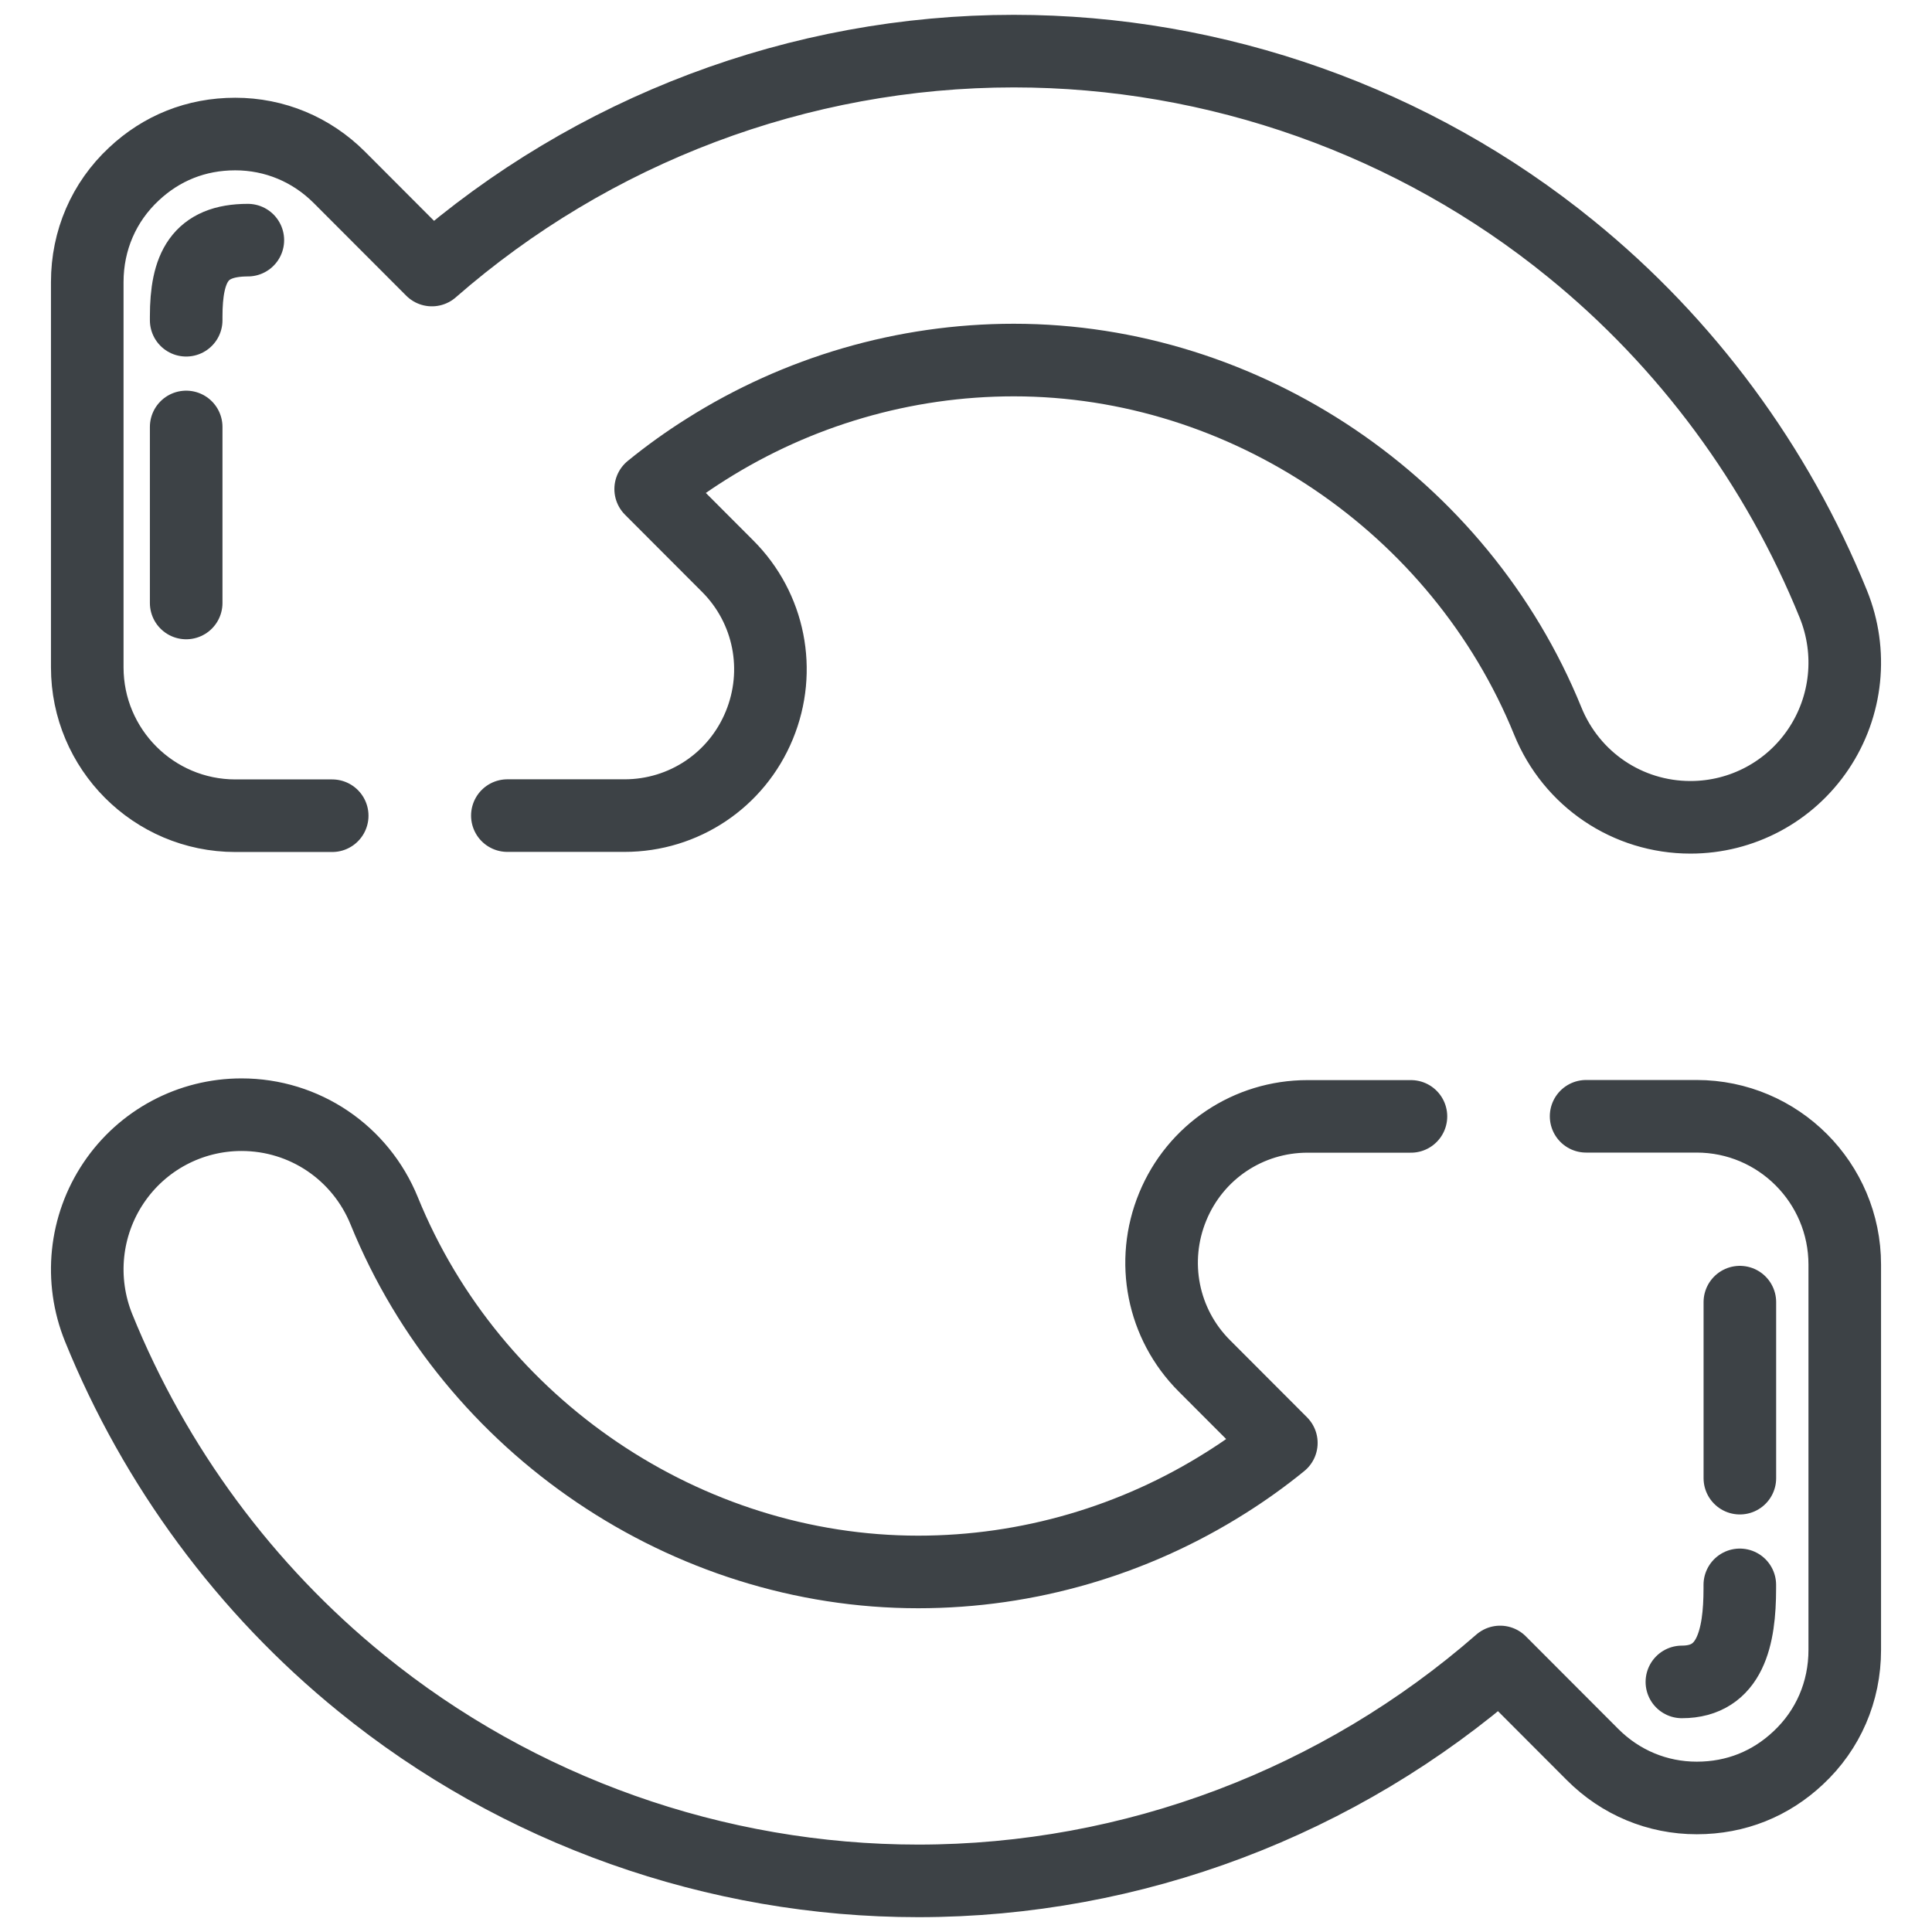
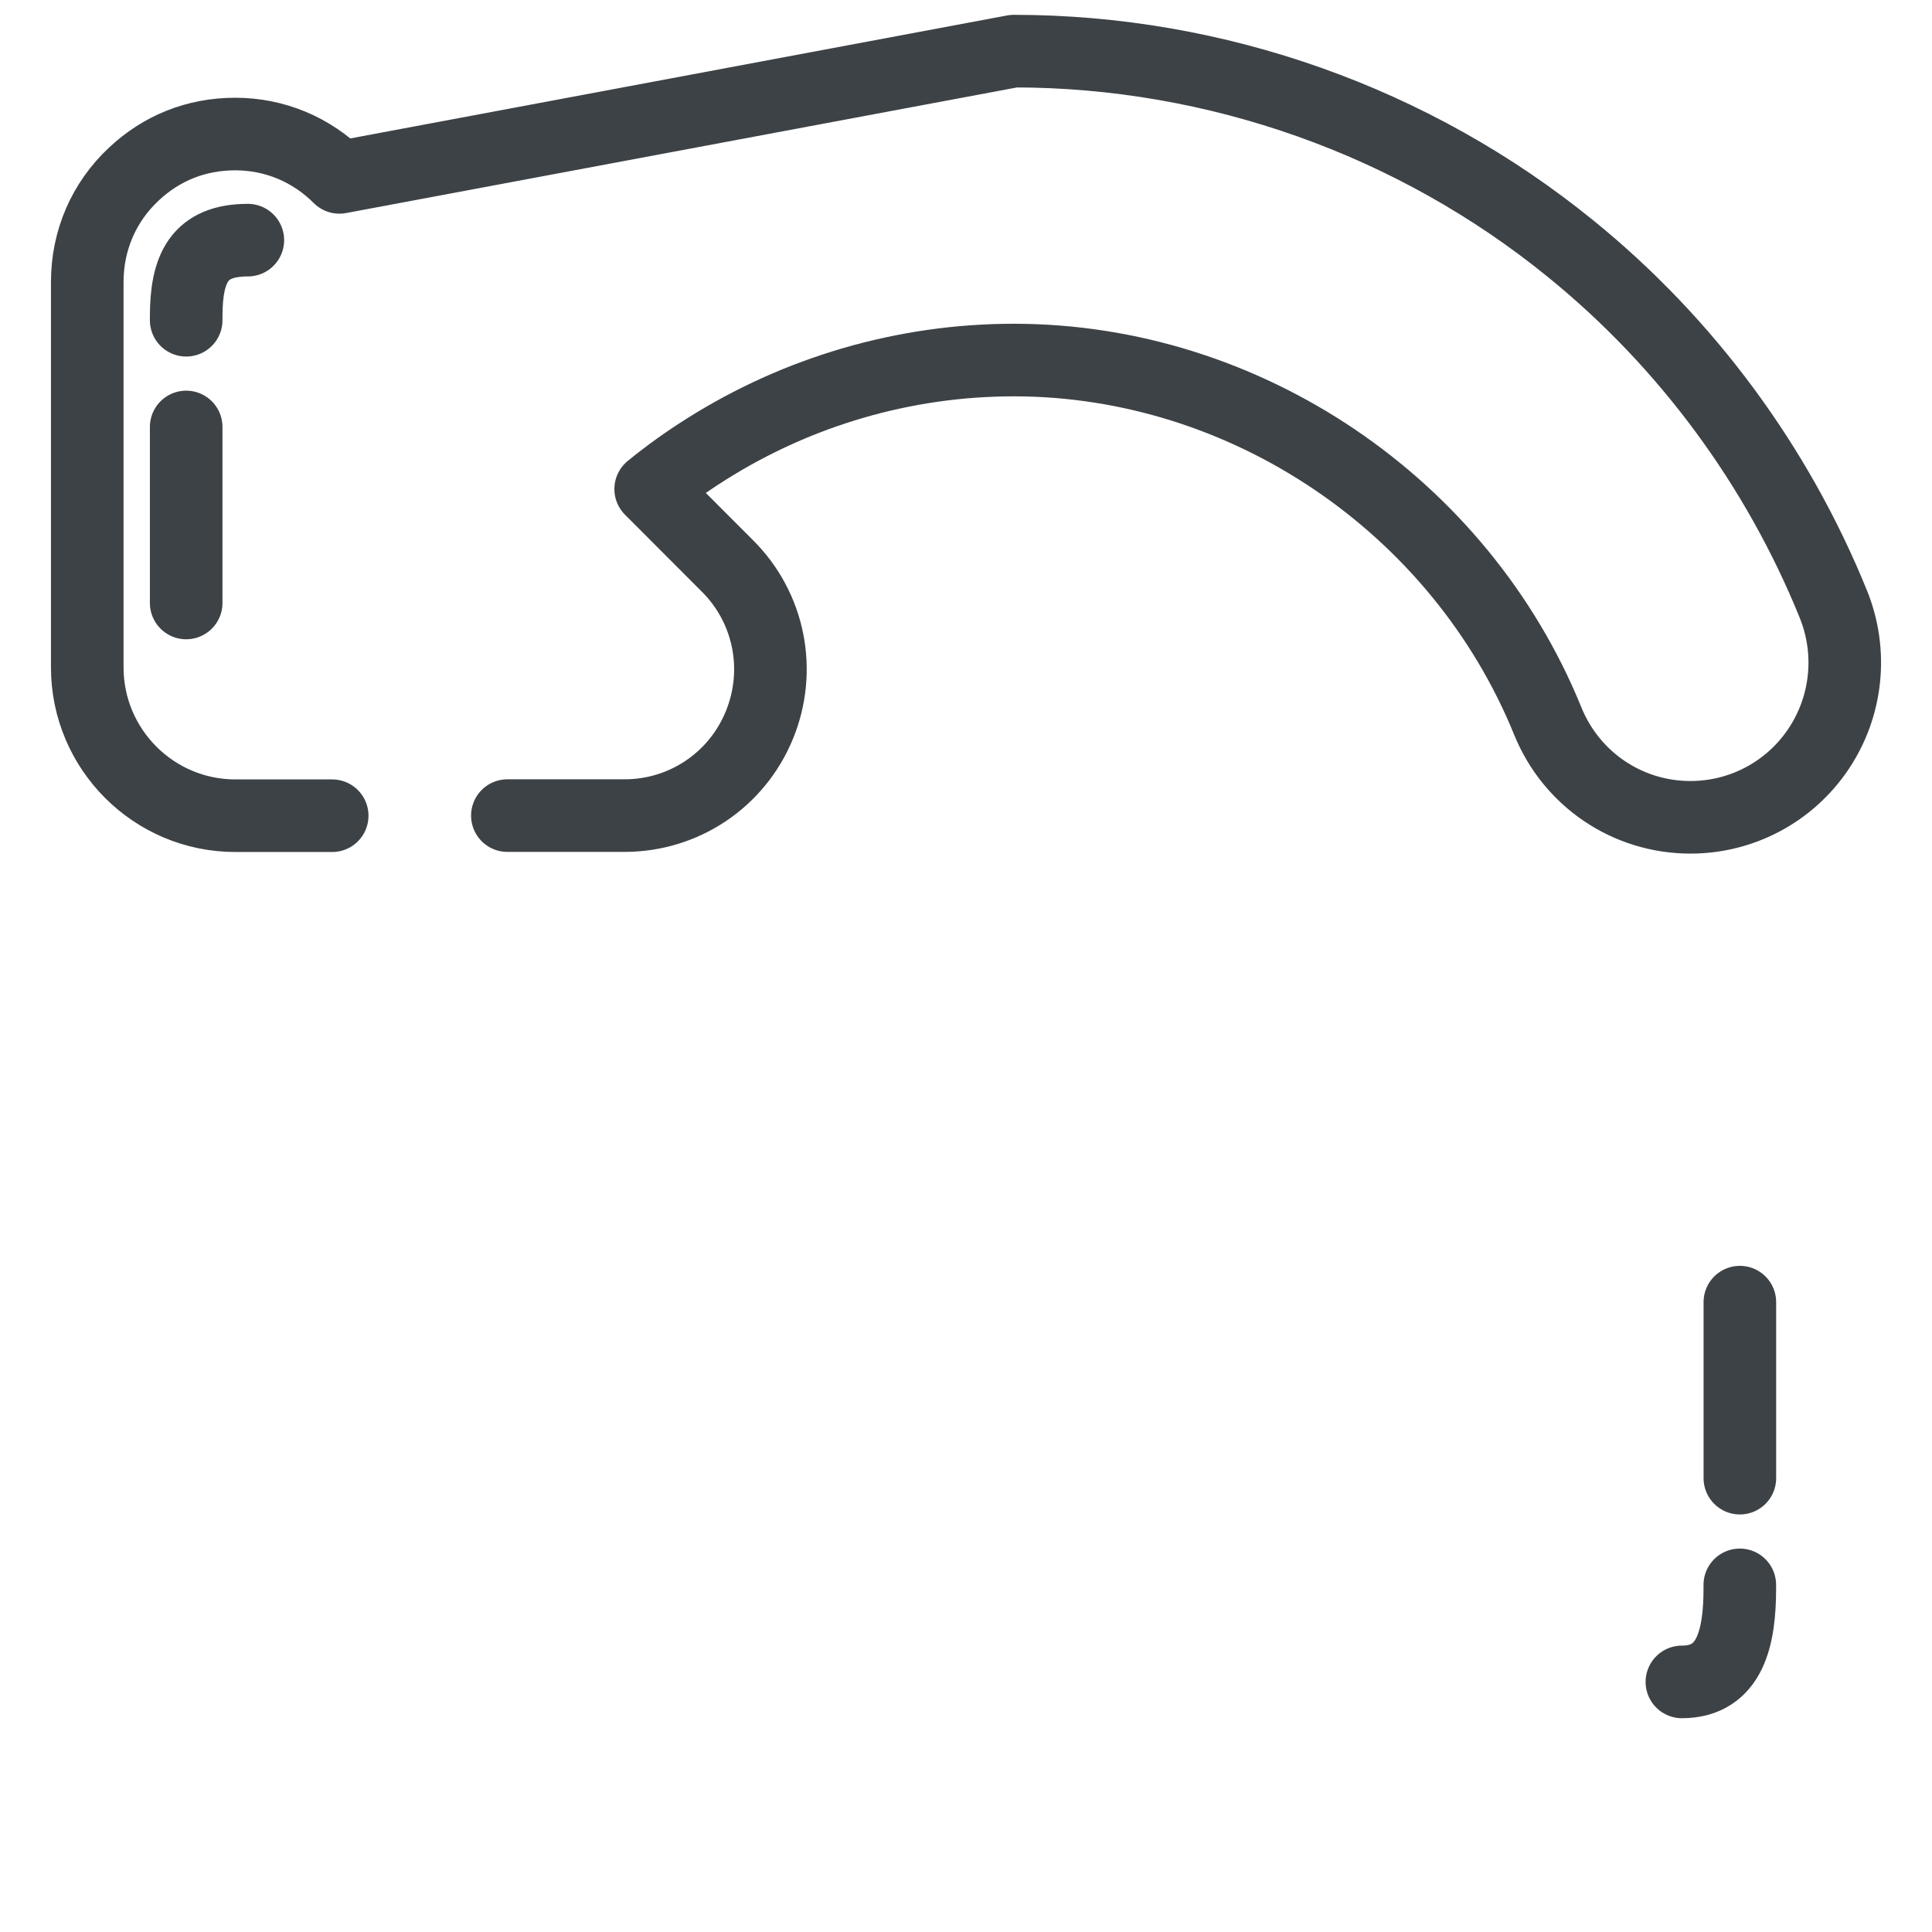
<svg xmlns="http://www.w3.org/2000/svg" fill="none" viewBox="0 0 256 256" height="256" width="256">
-   <path stroke-linejoin="round" stroke-linecap="round" stroke-width="9.618" stroke="#3D4246" d="M67.229 108.071H82.753C90.591 108.071 97.611 103.388 100.607 96.113C103.603 88.854 101.969 80.564 96.416 75.017L86.218 64.803C88.563 62.893 91.014 61.135 93.571 59.529C105.661 51.891 119.778 47.708 134.334 47.708C165.019 47.708 193.45 66.925 205.085 95.537C208.232 103.282 215.662 108.298 223.999 108.298C230.808 108.298 237.147 104.918 240.945 99.266C244.758 93.598 245.5 86.399 242.927 80.049C235.483 61.696 223.454 45.404 208.142 32.977C187.367 16.064 161.145 6.774 134.334 6.774C105.873 6.774 78.471 17.216 57.227 35.781L44.971 23.505C41.264 19.792 36.377 17.761 31.172 17.761C25.967 17.761 21.382 19.641 17.736 23.066C13.757 26.779 11.562 31.856 11.562 37.372V88.43C11.562 99.266 20.354 108.086 31.187 108.086H44.018" />
-   <path stroke-linejoin="round" stroke-linecap="round" stroke-width="9.618" stroke="#3D4246" d="M186.957 147.929H173.249C165.411 147.929 158.391 152.612 155.395 159.887C152.399 167.146 154.033 175.436 159.586 180.983L169.784 191.197C167.439 193.107 164.988 194.865 162.43 196.471C150.341 204.109 136.224 208.292 121.668 208.292C90.983 208.292 62.552 189.075 50.917 160.463C47.769 152.718 40.34 147.702 32.003 147.702C25.194 147.702 18.855 151.081 15.057 156.734C11.244 162.402 10.502 169.601 13.075 175.951C20.519 194.304 32.548 210.596 47.86 223.023C68.635 239.936 94.856 249.226 121.668 249.226C150.129 249.226 177.531 238.784 198.775 220.219L211.031 232.495C214.738 236.208 219.625 238.239 224.83 238.239C230.035 238.239 234.619 236.359 238.266 232.934C242.245 229.221 244.439 224.144 244.439 218.628V167.57C244.439 156.734 235.648 147.914 224.815 147.914H210.168" />
+   <path stroke-linejoin="round" stroke-linecap="round" stroke-width="9.618" stroke="#3D4246" d="M67.229 108.071H82.753C90.591 108.071 97.611 103.388 100.607 96.113C103.603 88.854 101.969 80.564 96.416 75.017L86.218 64.803C88.563 62.893 91.014 61.135 93.571 59.529C105.661 51.891 119.778 47.708 134.334 47.708C165.019 47.708 193.45 66.925 205.085 95.537C208.232 103.282 215.662 108.298 223.999 108.298C230.808 108.298 237.147 104.918 240.945 99.266C244.758 93.598 245.5 86.399 242.927 80.049C235.483 61.696 223.454 45.404 208.142 32.977C187.367 16.064 161.145 6.774 134.334 6.774L44.971 23.505C41.264 19.792 36.377 17.761 31.172 17.761C25.967 17.761 21.382 19.641 17.736 23.066C13.757 26.779 11.562 31.856 11.562 37.372V88.43C11.562 99.266 20.354 108.086 31.187 108.086H44.018" />
  <path stroke-linejoin="round" stroke-linecap="round" stroke-width="9.618" stroke="#3D4246" d="M230.541 172.541V195.864" />
  <path stroke-linejoin="round" stroke-linecap="round" stroke-width="9.618" stroke="#3D4246" d="M230.534 210.003V210.488C230.534 216.929 229.29 222.862 222.859 222.862" />
  <path stroke-linejoin="round" stroke-linecap="round" stroke-width="9.618" stroke="#3D4246" d="M24.67 79.898V56.574" />
  <path stroke-linejoin="round" stroke-linecap="round" stroke-width="9.618" stroke="#3D4246" d="M24.67 42.434V41.95C24.67 35.509 26.409 31.821 32.84 31.821" />
</svg>